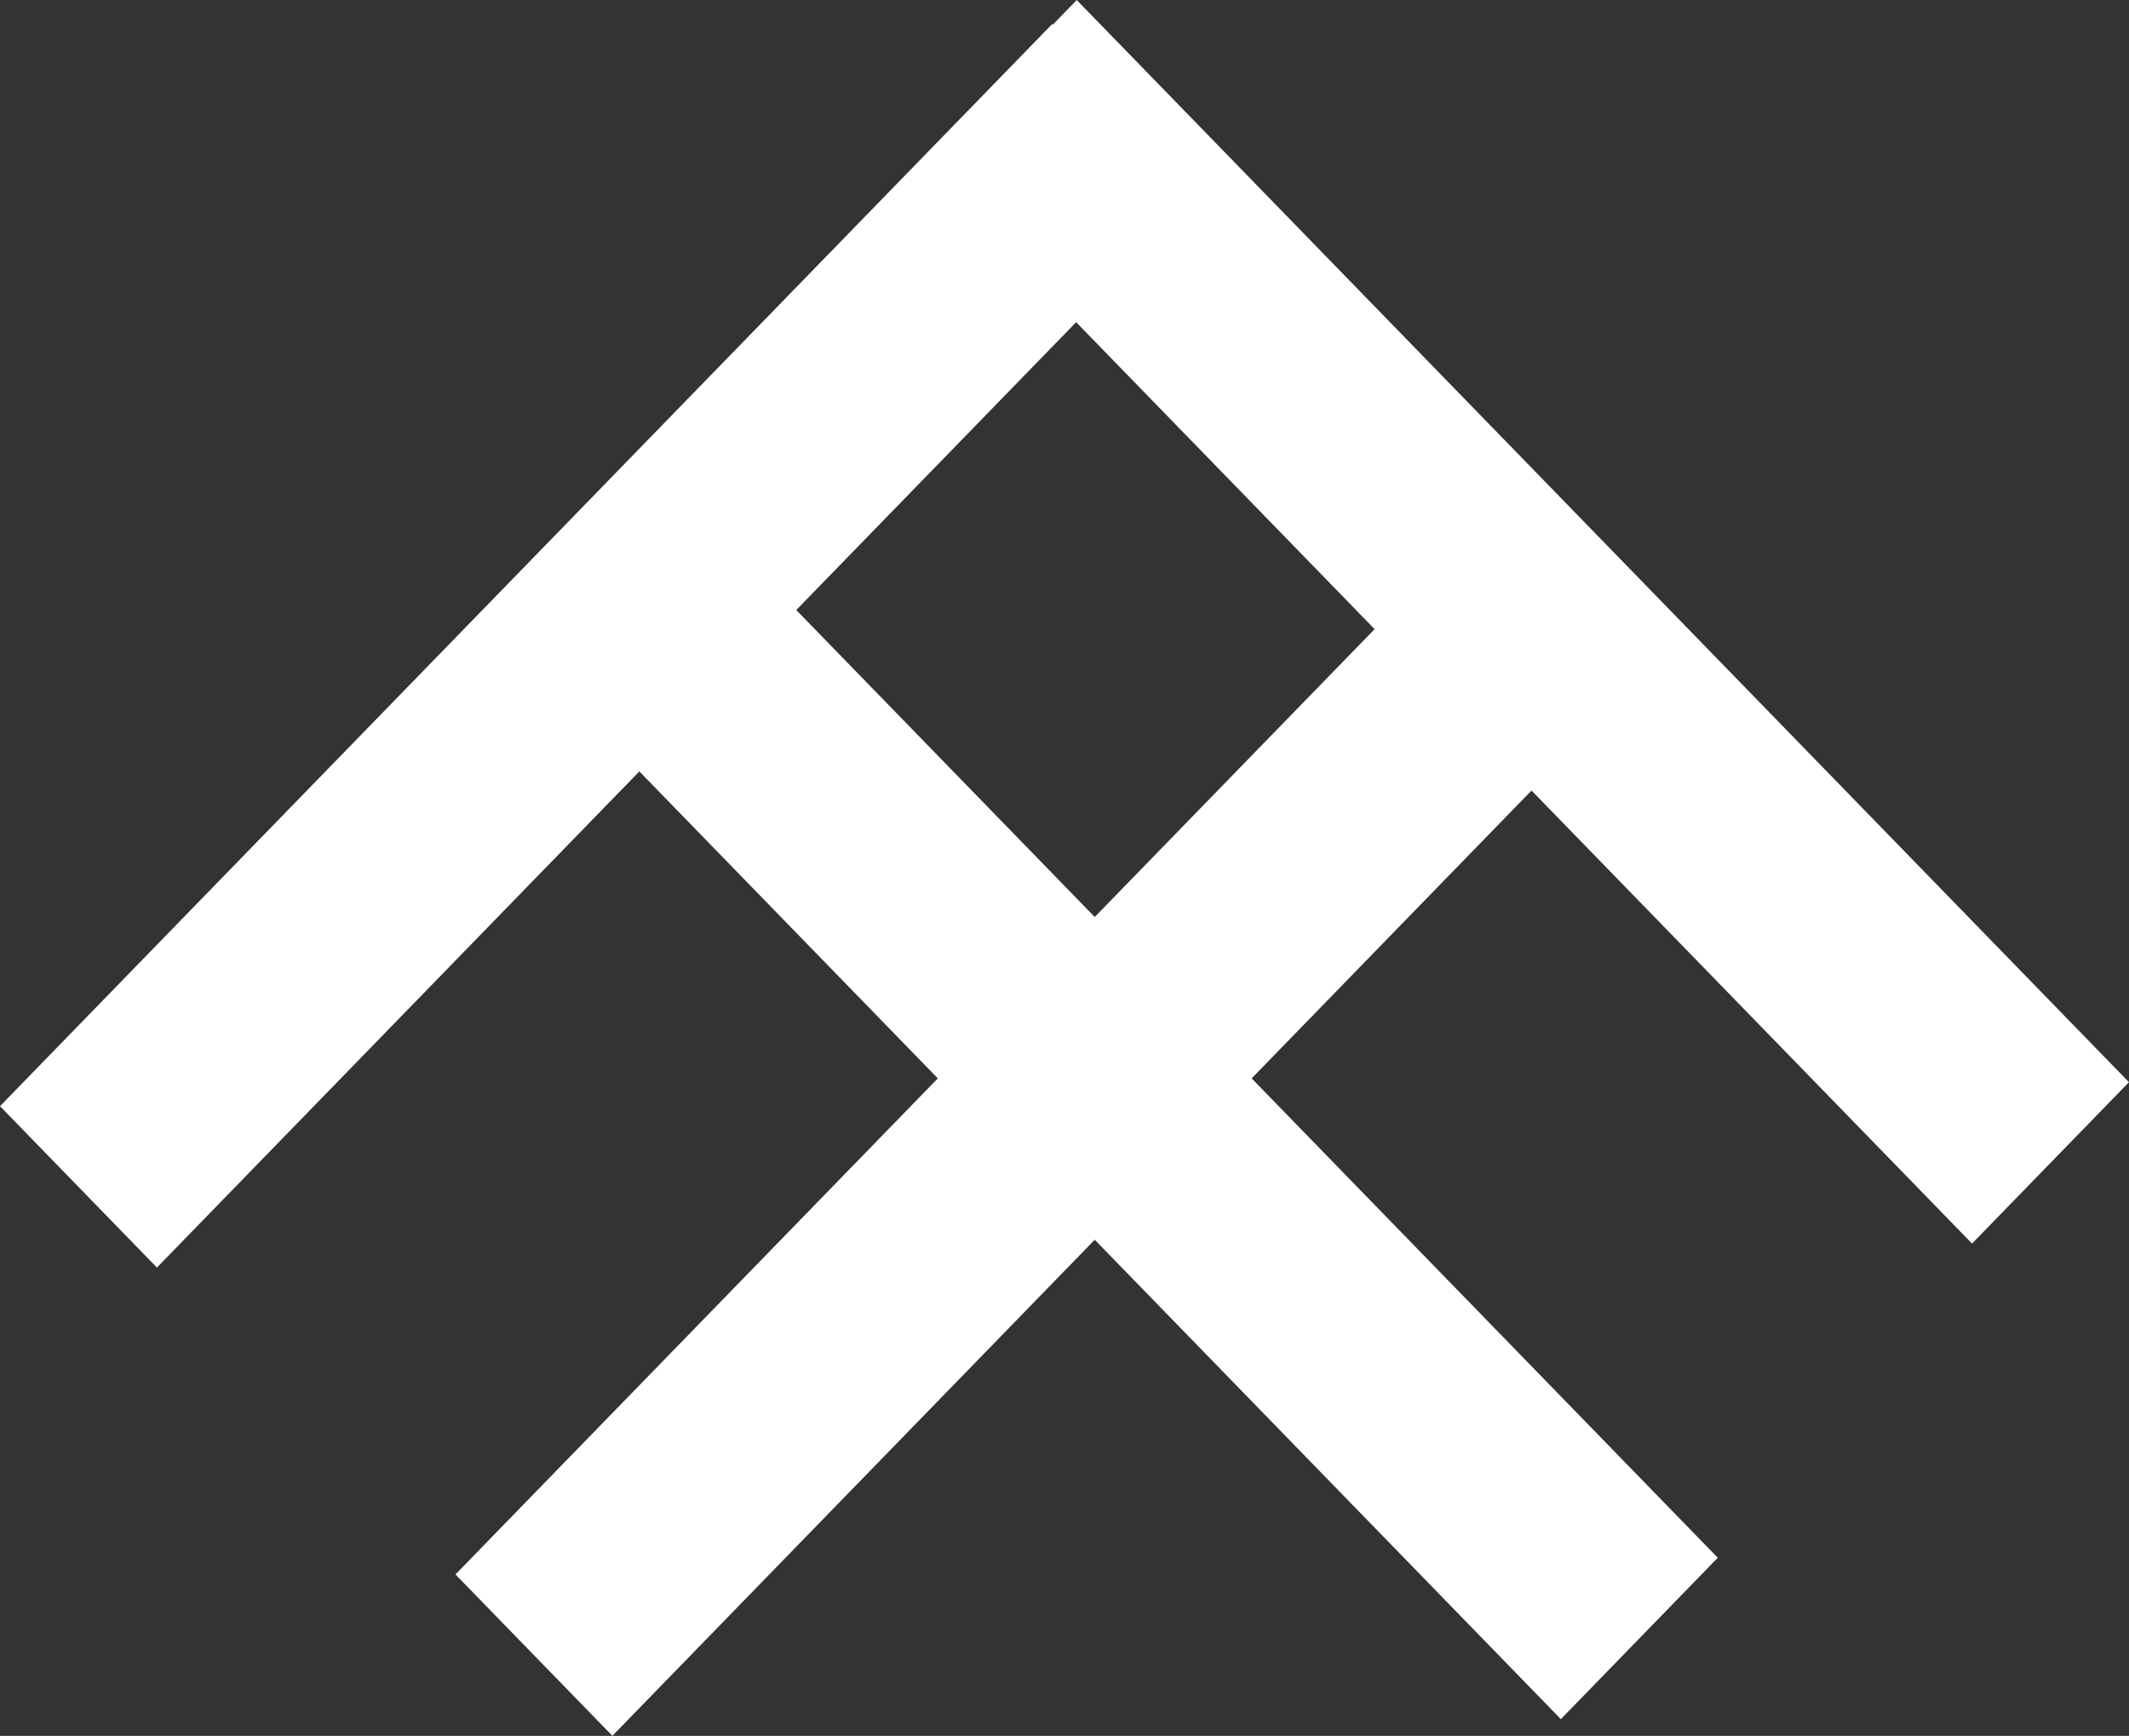
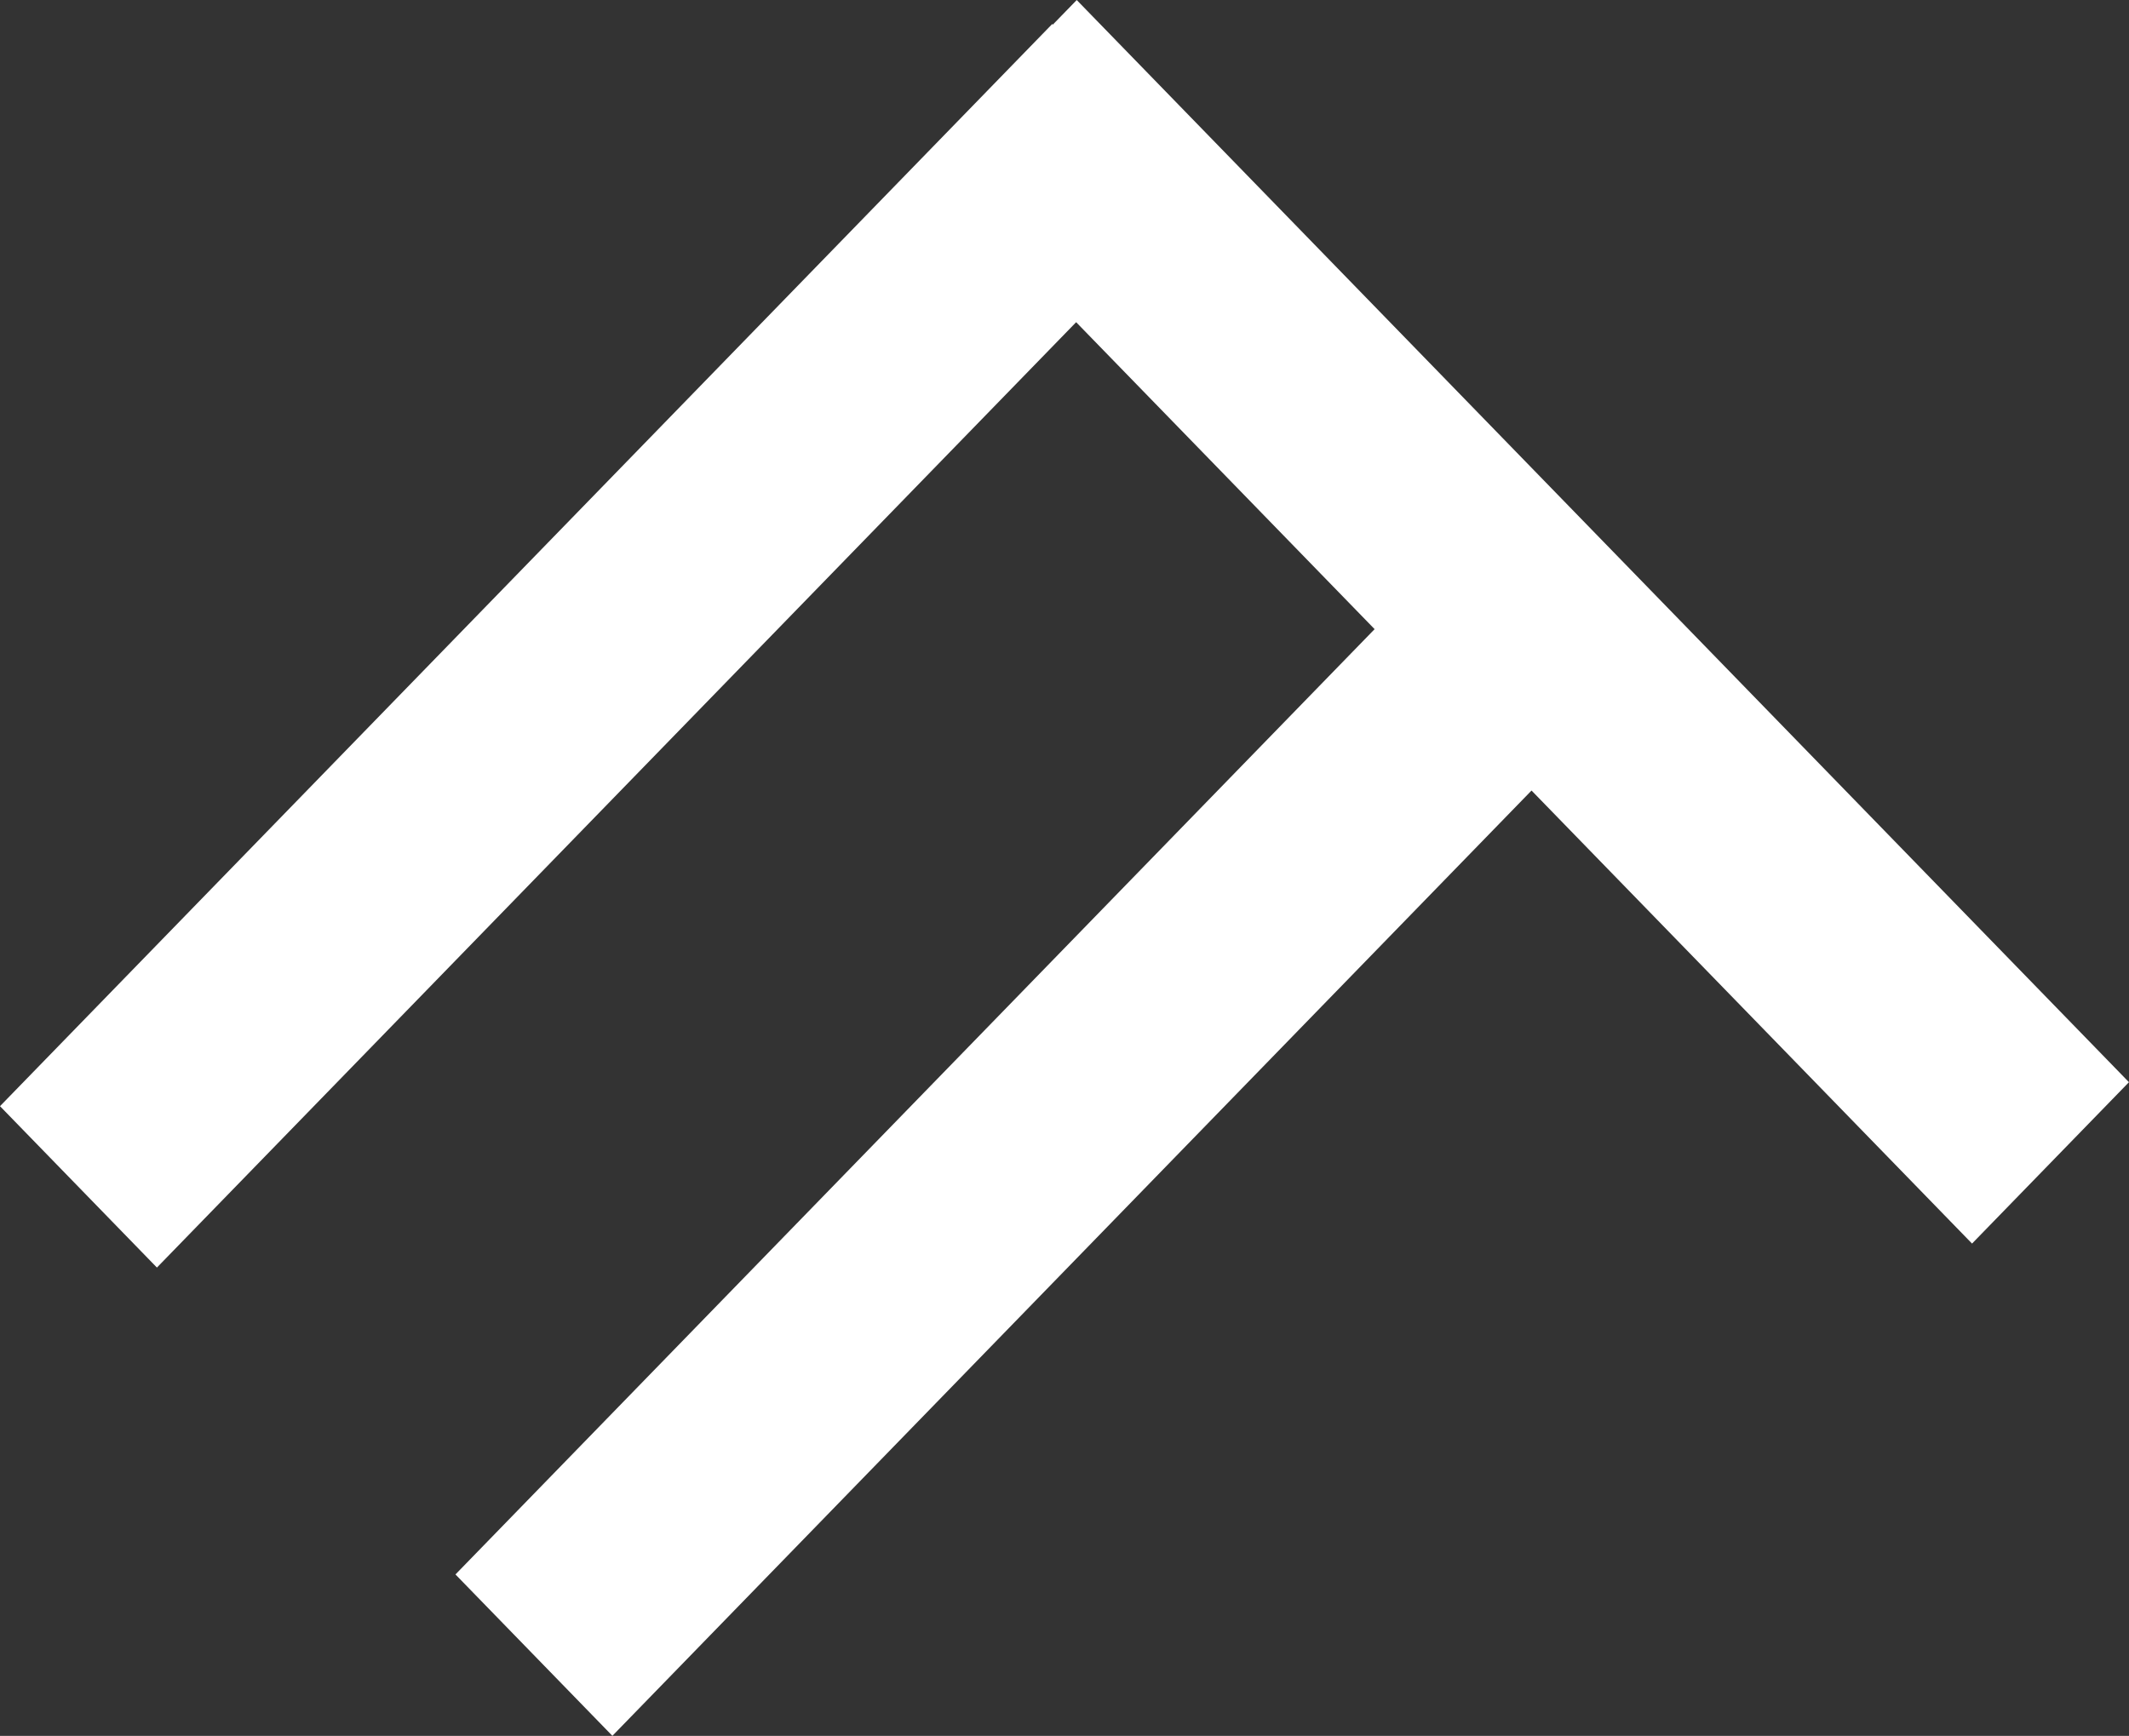
<svg xmlns="http://www.w3.org/2000/svg" width="103" height="84" viewBox="0 0 103 84" fill="none">
  <rect x="0" y="0" width="103" height="84" fill="#333333" stroke="none" />
  <rect width="10.892" height="73.036" transform="matrix(0.697 -0.717 0.697 0.717 44.5 7.811)" fill="white" />
  <rect width="10.892" height="73.036" transform="matrix(0.697 0.717 0.697 -0.717 0 53.529)" fill="white" />
  <rect width="10.892" height="73.036" transform="matrix(0.697 0.717 0.697 -0.717 22.035 76.189)" fill="white" />
-   <rect width="10.892" height="73.036" transform="matrix(0.697 -0.717 0.697 0.717 24.607 30.824)" fill="white" />
</svg>